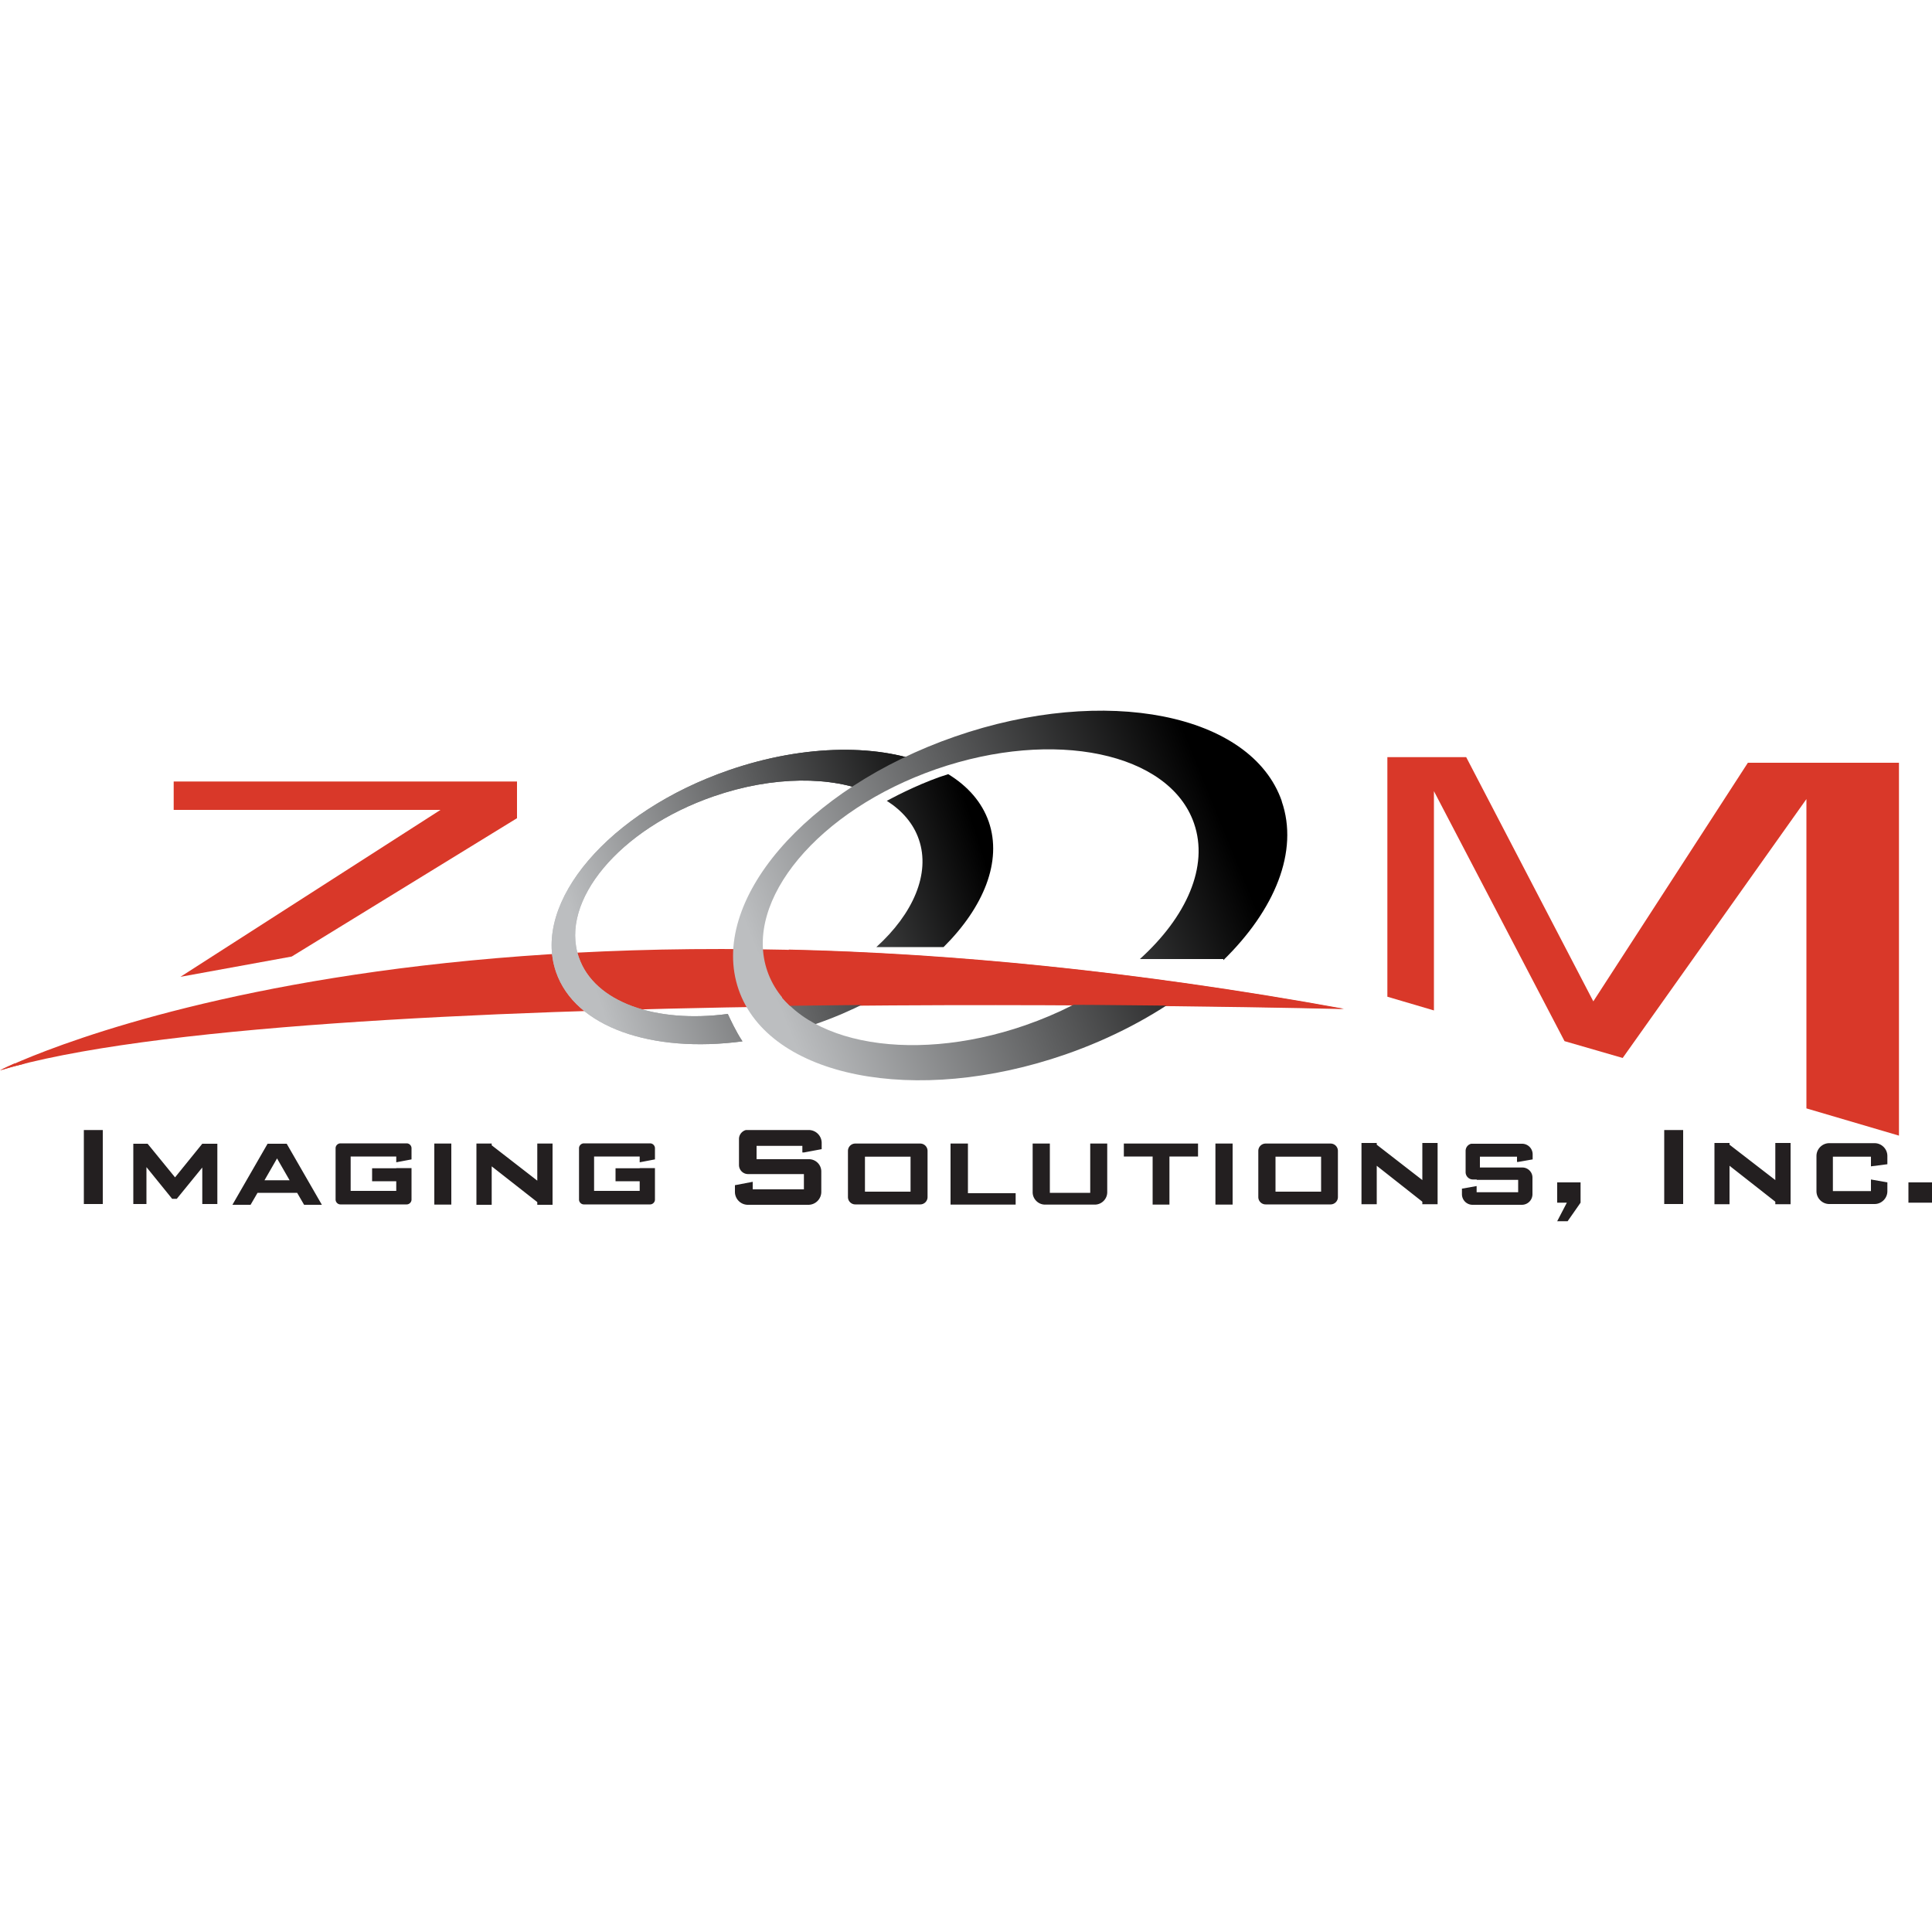
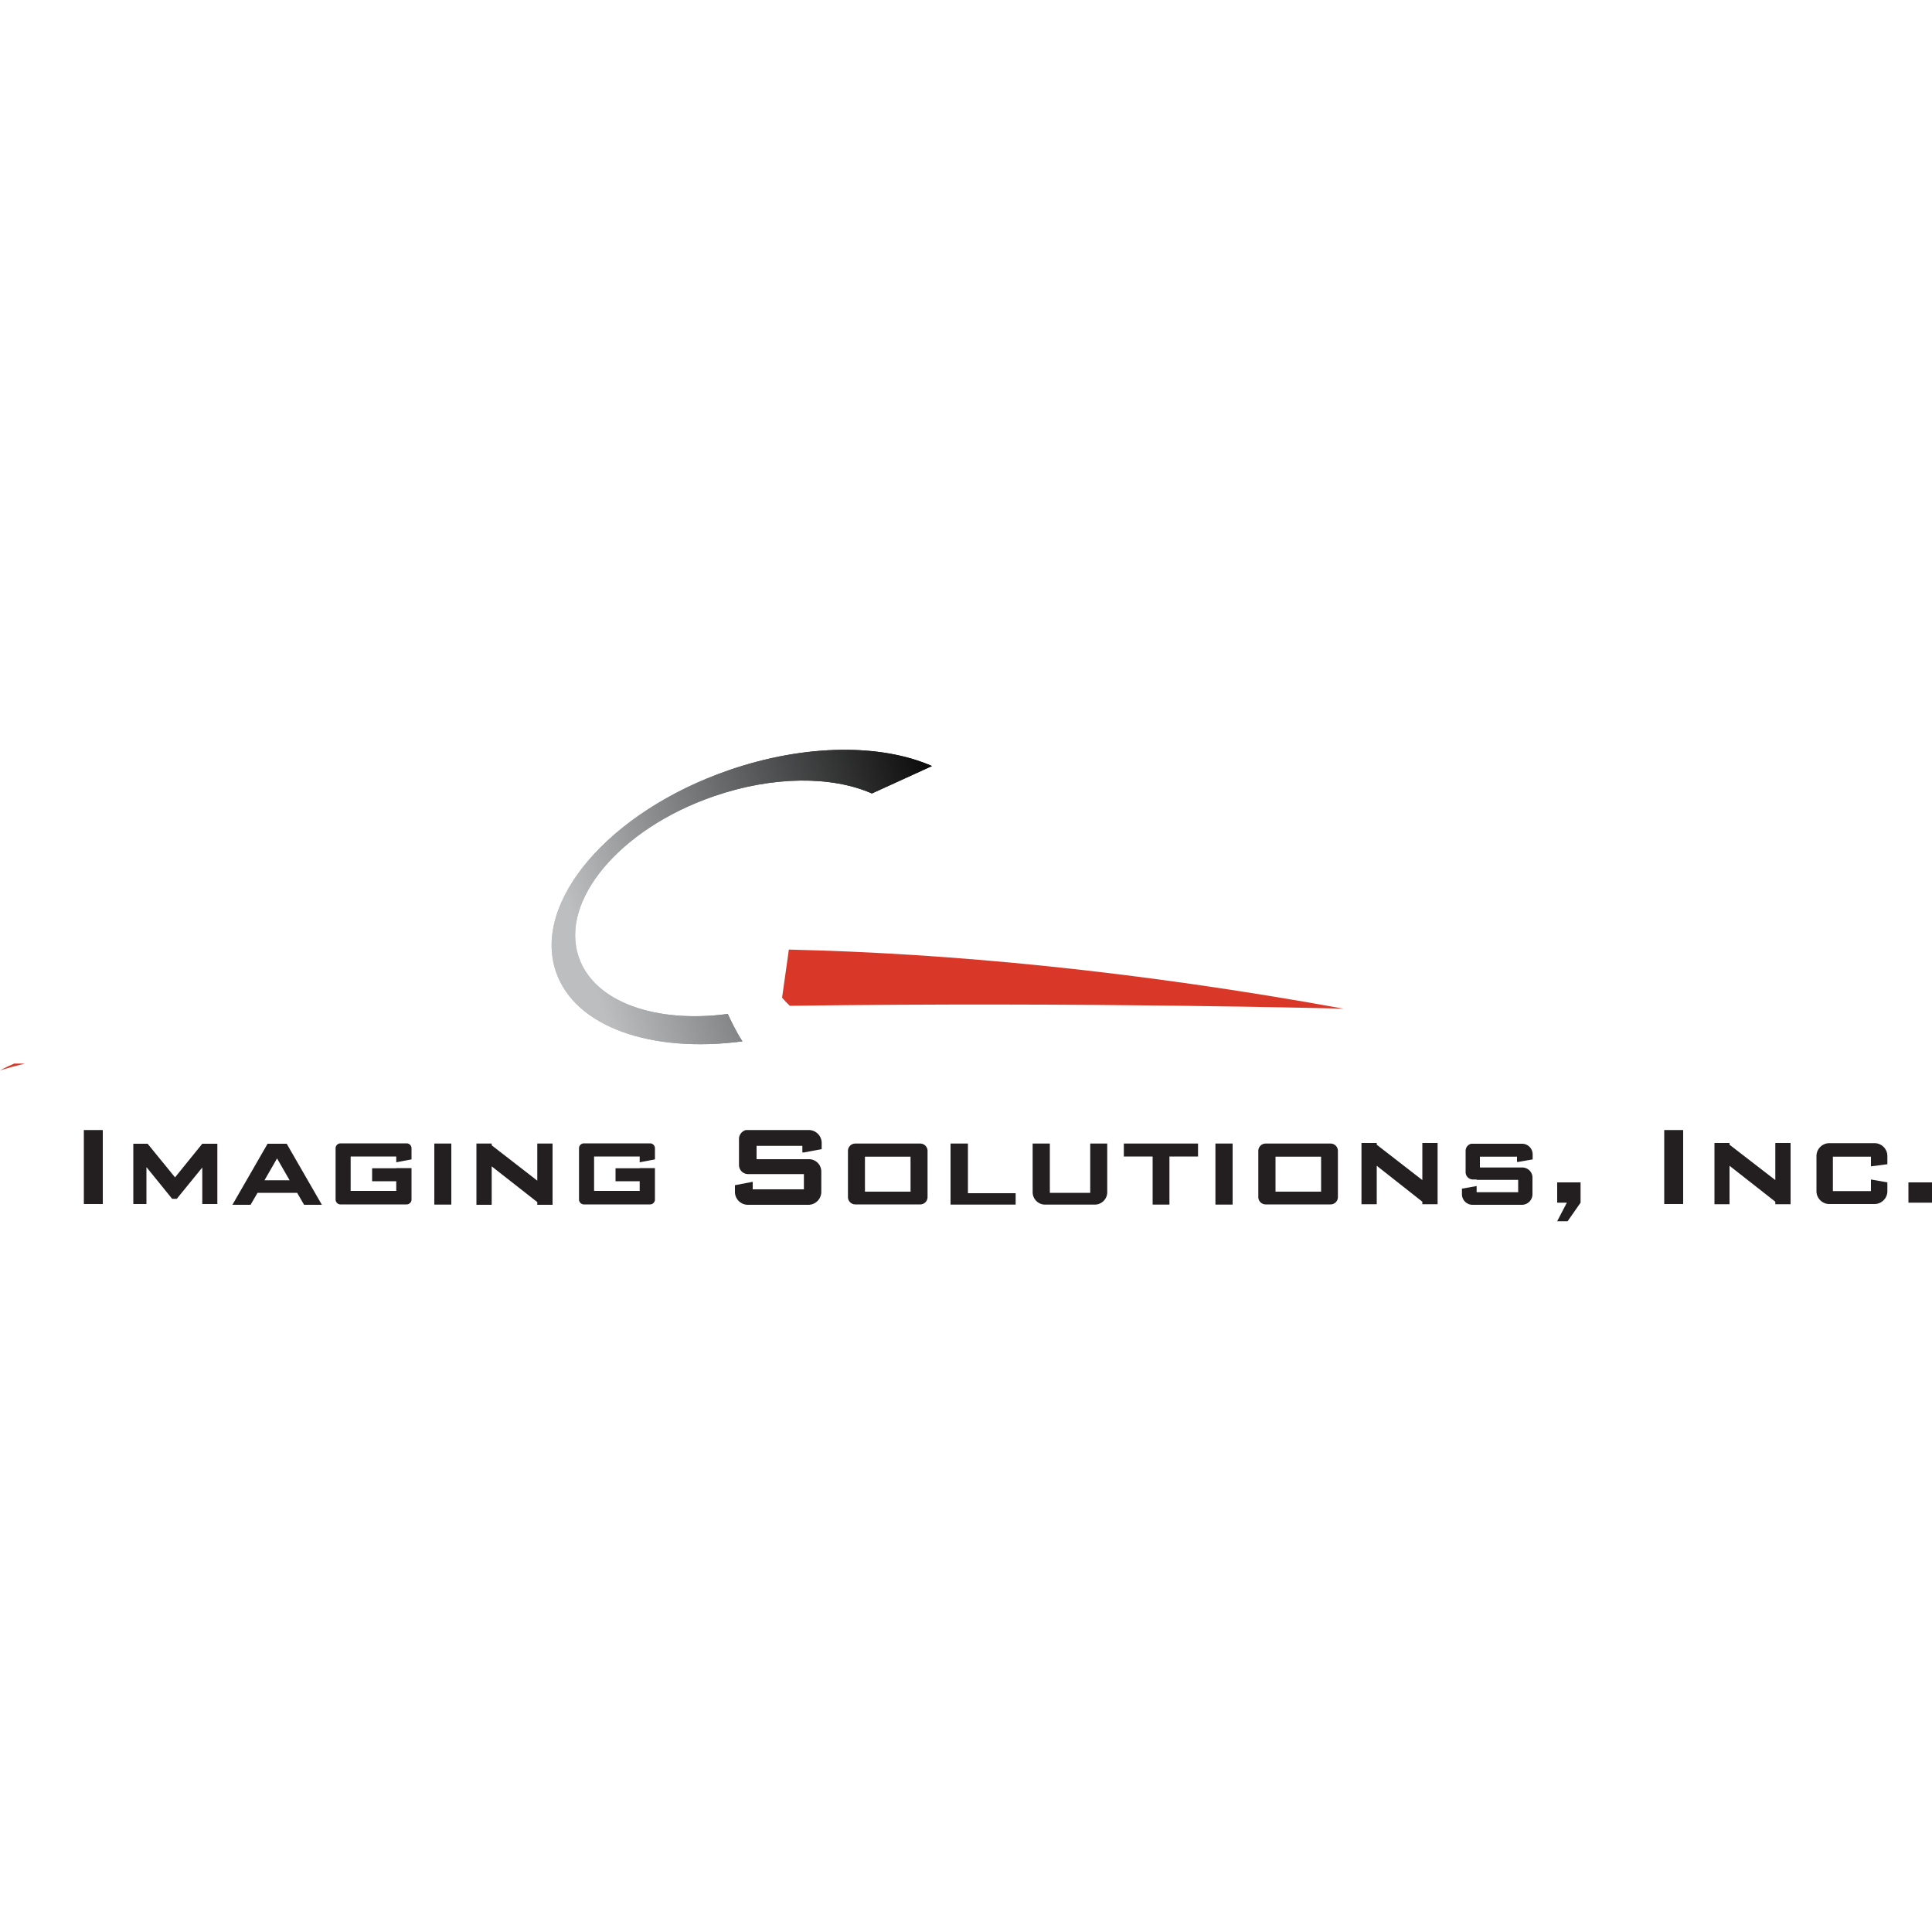
<svg xmlns="http://www.w3.org/2000/svg" id="a" viewBox="0 0 100 100">
  <defs>
    <linearGradient id="b" x1="29.96" y1="22.19" x2="50.81" y2="28.89" gradientTransform="matrix(1 0 0 -1 0 72.84)" gradientUnits="userSpaceOnUse">
      <stop offset=".03" stop-color="#bcbec0" />
      <stop offset="1" />
    </linearGradient>
    <linearGradient id="c" x1="29.62" y1="23.24" x2="50.47" y2="29.93" gradientTransform="matrix(1 0 0 -1 0 72.84)" gradientUnits="userSpaceOnUse">
      <stop offset=".03" stop-color="#bcbec0" />
      <stop offset="1" />
    </linearGradient>
    <linearGradient id="d" x1="31.47" y1="17.5" x2="52.32" y2="24.19" gradientTransform="matrix(1 0 0 -1 0 72.84)" gradientUnits="userSpaceOnUse">
      <stop offset=".03" stop-color="#bcbec0" />
      <stop offset="1" />
    </linearGradient>
    <linearGradient id="e" x1="29.62" y1="23.24" x2="50.47" y2="29.93" gradientTransform="matrix(1 0 0 -1 0 72.84)" gradientUnits="userSpaceOnUse">
      <stop offset=".03" stop-color="#bcbec0" />
      <stop offset="1" />
    </linearGradient>
    <linearGradient id="f" x1="39.32" y1="21.2" x2="62.99" y2="30.85" gradientTransform="matrix(1 0 0 -1 0 72.84)" gradientUnits="userSpaceOnUse">
      <stop offset=".03" stop-color="#bcbec0" />
      <stop offset="1" />
    </linearGradient>
    <style>.l{fill:#d93829}.m{fill:#231f20}</style>
  </defs>
-   <path class="l" d="M0 55.4s22.85-11.69 69.56-3.17c0 0-54.37-1.41-69.56 3.17Z" />
-   <path class="l" d="M26.76 42.35 15.1 49.51l-5.76 1.05 13.46-8.64H8.99v-1.47h17.77v1.9zm68.08-2.87h-4.37l-8 12.35-6.58-12.64h-4.08v12.4l2.41.71V40.95l6.76 12.94 3.01.87 9.51-13.4v16.01l4.79 1.41v-19.3h-3.45z" />
  <path class="m" d="M4.34 58.49h.98v3.83h-.98zm81.8 0h.98v3.83h-.98zm-75.67.71-1.41 1.74-1.42-1.74H6.9v3.12h.68v-1.91l1.33 1.64.06-.14.18.14 1.32-1.62v1.89h.78V59.2h-.78z" />
  <path class="m" d="M8.91 61.74h.24v.31h-.24zm6.81.62h.94l-1.82-3.16h-.99l-1.82 3.16h.94l.36-.62h2.05l.36.62Zm-2.03-1.27.65-1.13.65 1.13h-1.3Zm6.82-.62h-1.25v.67h1.25v.5h-2.36v-1.78h2.36v.3l.79-.15v-.58c0-.13-.11-.25-.25-.25h-3.43c-.13 0-.25.11-.25.25v2.66c0 .13.11.25.25.25h3.43c.13 0 .25-.11.25-.25v-1.63h-.79Zm12.6 0h-1.25v.67h1.25v.5h-2.36v-1.78h2.36v.3l.79-.15v-.58c0-.13-.11-.25-.25-.25h-3.43c-.13 0-.25.11-.25.25v2.66c0 .13.11.25.25.25h3.43c.13 0 .25-.11.25-.25v-1.63h-.79Zm-10.63-1.28h.88v3.16h-.88zm5.33 0v1.92l-2.36-1.83v-.09h-.79v3.17h.79v-1.99l2.36 1.85v.14h.79v-3.17h-.79zm45.81-.03v1.92l-2.36-1.83v-.09h-.79v3.17h.79v-1.99l2.36 1.86v.13h.79v-3.17h-.79zm18.27 0v1.92l-2.37-1.83v-.09h-.78v3.17h.78v-1.99l2.37 1.86v.13h.79v-3.17h-.79zm-44.26.03h-3.36a.38.38 0 0 0-.38.38v2.39c0 .21.17.38.38.38h3.36c.21 0 .38-.17.38-.38v-2.39a.38.38 0 0 0-.38-.38Zm-.5 2.49h-2.36v-1.81h2.36v1.81Zm21.74-2.49h-3.36a.38.38 0 0 0-.38.38v2.39c0 .21.17.38.38.38h3.36c.21 0 .38-.17.38-.38v-2.39a.38.38 0 0 0-.38-.38Zm-.49 2.49h-2.36v-1.81h2.36v1.81Zm-18.28.08v-2.57h-.9v3.16h3.37v-.59H50.1zm6.33-2.57v2.55h-2.09v-2.55h-.89v2.52c0 .35.29.64.64.64h2.58c.35 0 .64-.29.64-.64v-2.52h-.88Zm-17.47 1.58h2.65v.79h-2.65v-.39l-.89.17h-.03v.35c0 .37.3.67.67.67h3.13c.37 0 .67-.3.67-.67v-1.05c0-.36-.29-.64-.64-.64h-2.71v-.69h2.37v.34h.09l.91-.17v-.32c0-.37-.3-.67-.67-.67h-3.25c-.2.05-.36.24-.36.46v1.35c0 .26.21.47.47.47m37.71.3h2.15v.64h-2.15v-.32l-.73.13h-.03v.29c0 .3.24.55.55.55h2.55c.3 0 .55-.24.55-.55v-.86c0-.29-.24-.52-.52-.52h-2.2v-.56h1.92v.27h.07l.74-.13v-.26c0-.3-.24-.55-.55-.55h-2.63c-.17.04-.29.19-.29.37v1.1c0 .21.17.38.38.38h.2Zm-18.26-1.88h3.84v.67h-3.84z" />
  <path class="m" d="M59.66 59.72h.87v2.63h-.87zm3.25-.53h.89v3.16h-.89zm33.93 1.87v.59h-1.97v-1.78h1.97v.5l.85-.11v-.43c0-.36-.3-.66-.66-.66h-2.35c-.36 0-.66.3-.66.66v1.83c0 .36.3.66.66.66h2.35c.36 0 .66-.3.66-.66v-.46l-.85-.15Zm1.94.14H100v1.05h-1.22zm-18.18 0v1.05h.5l-.5.96h.54l.67-.96V61.2H80.6z" />
-   <path d="M47.56 43.45c.61 1.77-.3 3.85-2.2 5.57h3.48c2.08-2.07 3.04-4.44 2.34-6.48-.36-1.03-1.09-1.85-2.1-2.47-1.21.37-2.55 1.04-3.18 1.38.8.51 1.38 1.18 1.66 2Z" fill="url(#b)" />
  <path d="M37.68 52.48c-3.73.5-6.92-.6-7.72-2.93-1.01-2.92 2.11-6.65 6.97-8.33 3.09-1.07 6.13-1.06 8.2-.15l3.11-1.42c-2.62-1.15-6.54-1.16-10.53.22-6.18 2.14-10.18 6.81-8.93 10.44.99 2.87 4.97 4.21 9.65 3.59-.33-.49-.65-1.18-.76-1.42Z" fill="url(#c)" />
-   <path d="M43.63 50.34c-.9.57-1.92 1.06-3.04 1.45-.54.18-1.08.34-1.61.46l1.04 1.37c.74-.17 1.48-.38 2.24-.63 1.81-.63 3.43-1.47 4.79-2.45h-3.42v-.2Z" fill="url(#d)" />
  <path d="M37.68 52.48c-3.73.5-6.92-.6-7.72-2.93-1.01-2.92 2.11-6.65 6.97-8.33 3.09-1.07 6.13-1.06 8.2-.15l3.11-1.42c-2.62-1.15-6.54-1.16-10.53.22-6.18 2.14-10.18 6.81-8.93 10.44.99 2.87 4.97 4.21 9.65 3.59-.33-.49-.65-1.18-.76-1.42Z" fill="url(#e)" />
-   <path d="M66.35 41.48c-1.57-4.55-9.14-6.05-16.91-3.36-7.76 2.69-12.78 8.55-11.21 13.1s9.14 6.05 16.91 3.36c2.42-.84 4.57-1.99 6.34-3.3h-3.82v-.55c-1.31.94-2.87 1.74-4.6 2.34-6.1 2.11-12.07.86-13.34-2.8-1.27-3.66 2.64-8.34 8.74-10.46 6.1-2.11 12.07-.86 13.34 2.8.78 2.24-.39 4.85-2.8 7.03h4.32v.06c2.67-2.61 3.92-5.64 3.02-8.23Z" fill="url(#f)" />
  <path class="l" d="M.76 55.04c-.51.22-.76.36-.76.36.4-.12.83-.24 1.29-.35H.76Zm40.07-5.88-.35 2.48.18.2.22.22c15.34-.21 28.67.15 28.67.15-10.86-1.97-20.42-2.87-28.72-3.06Z" />
</svg>